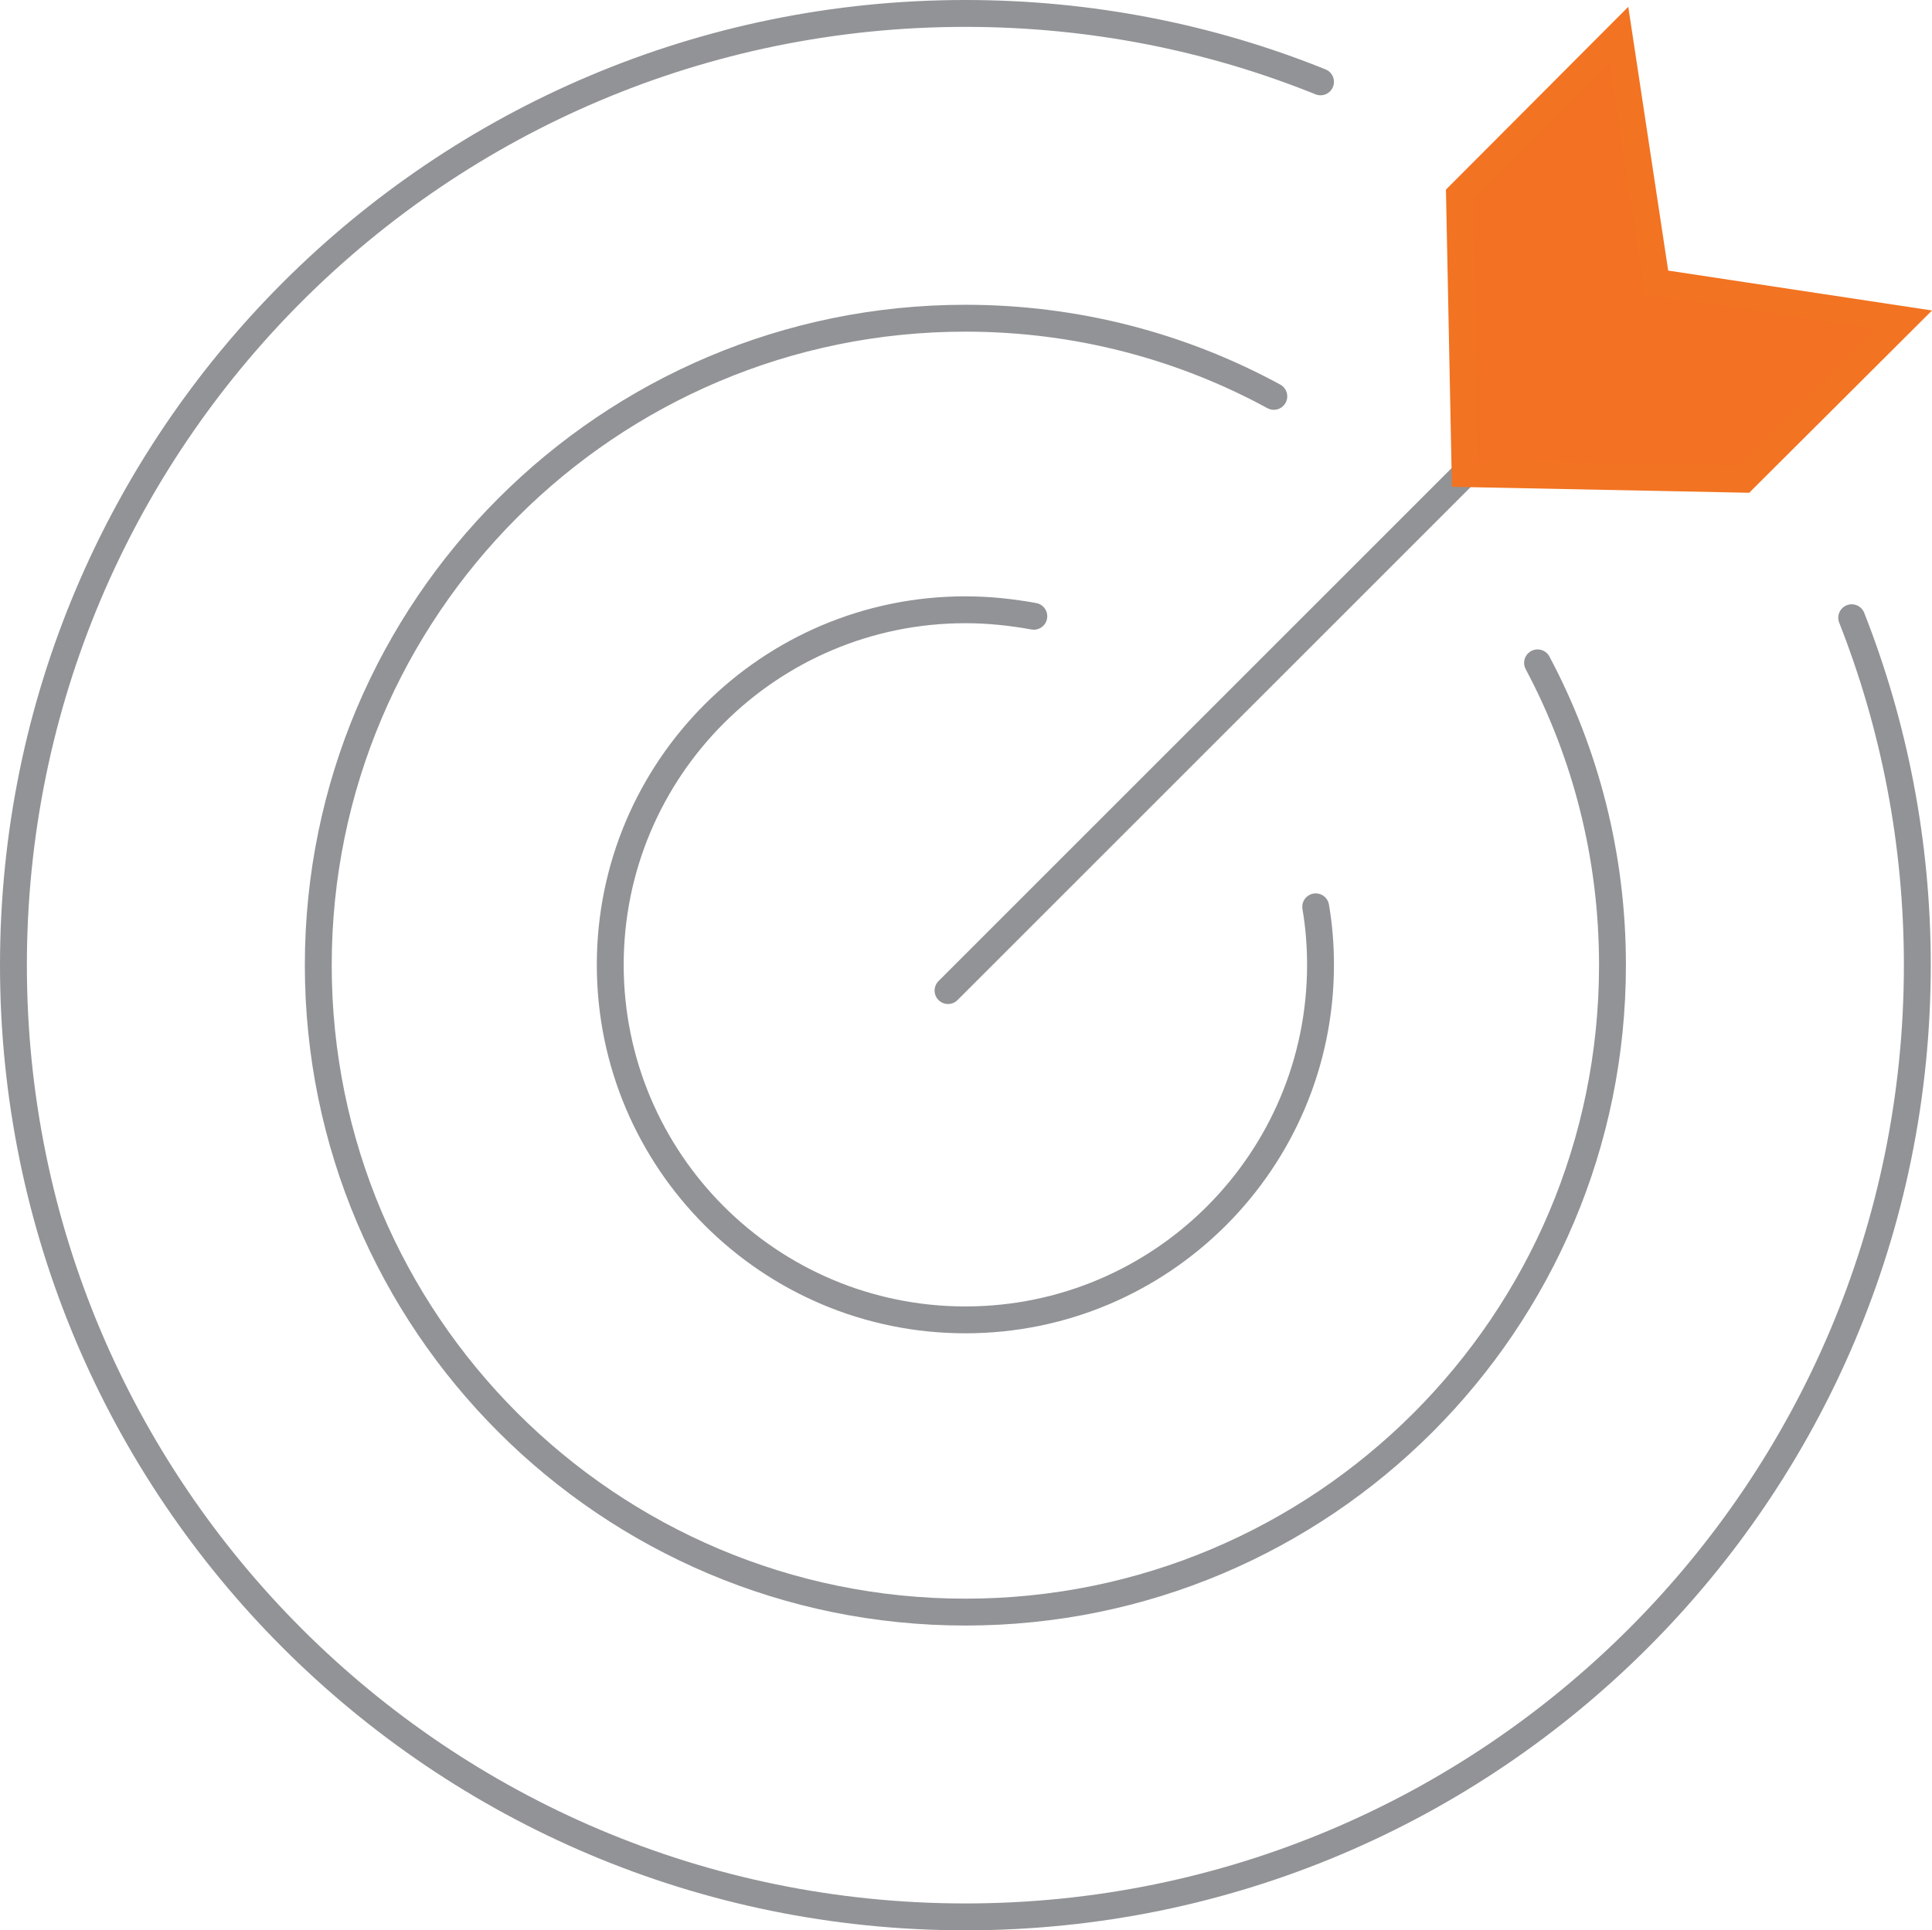
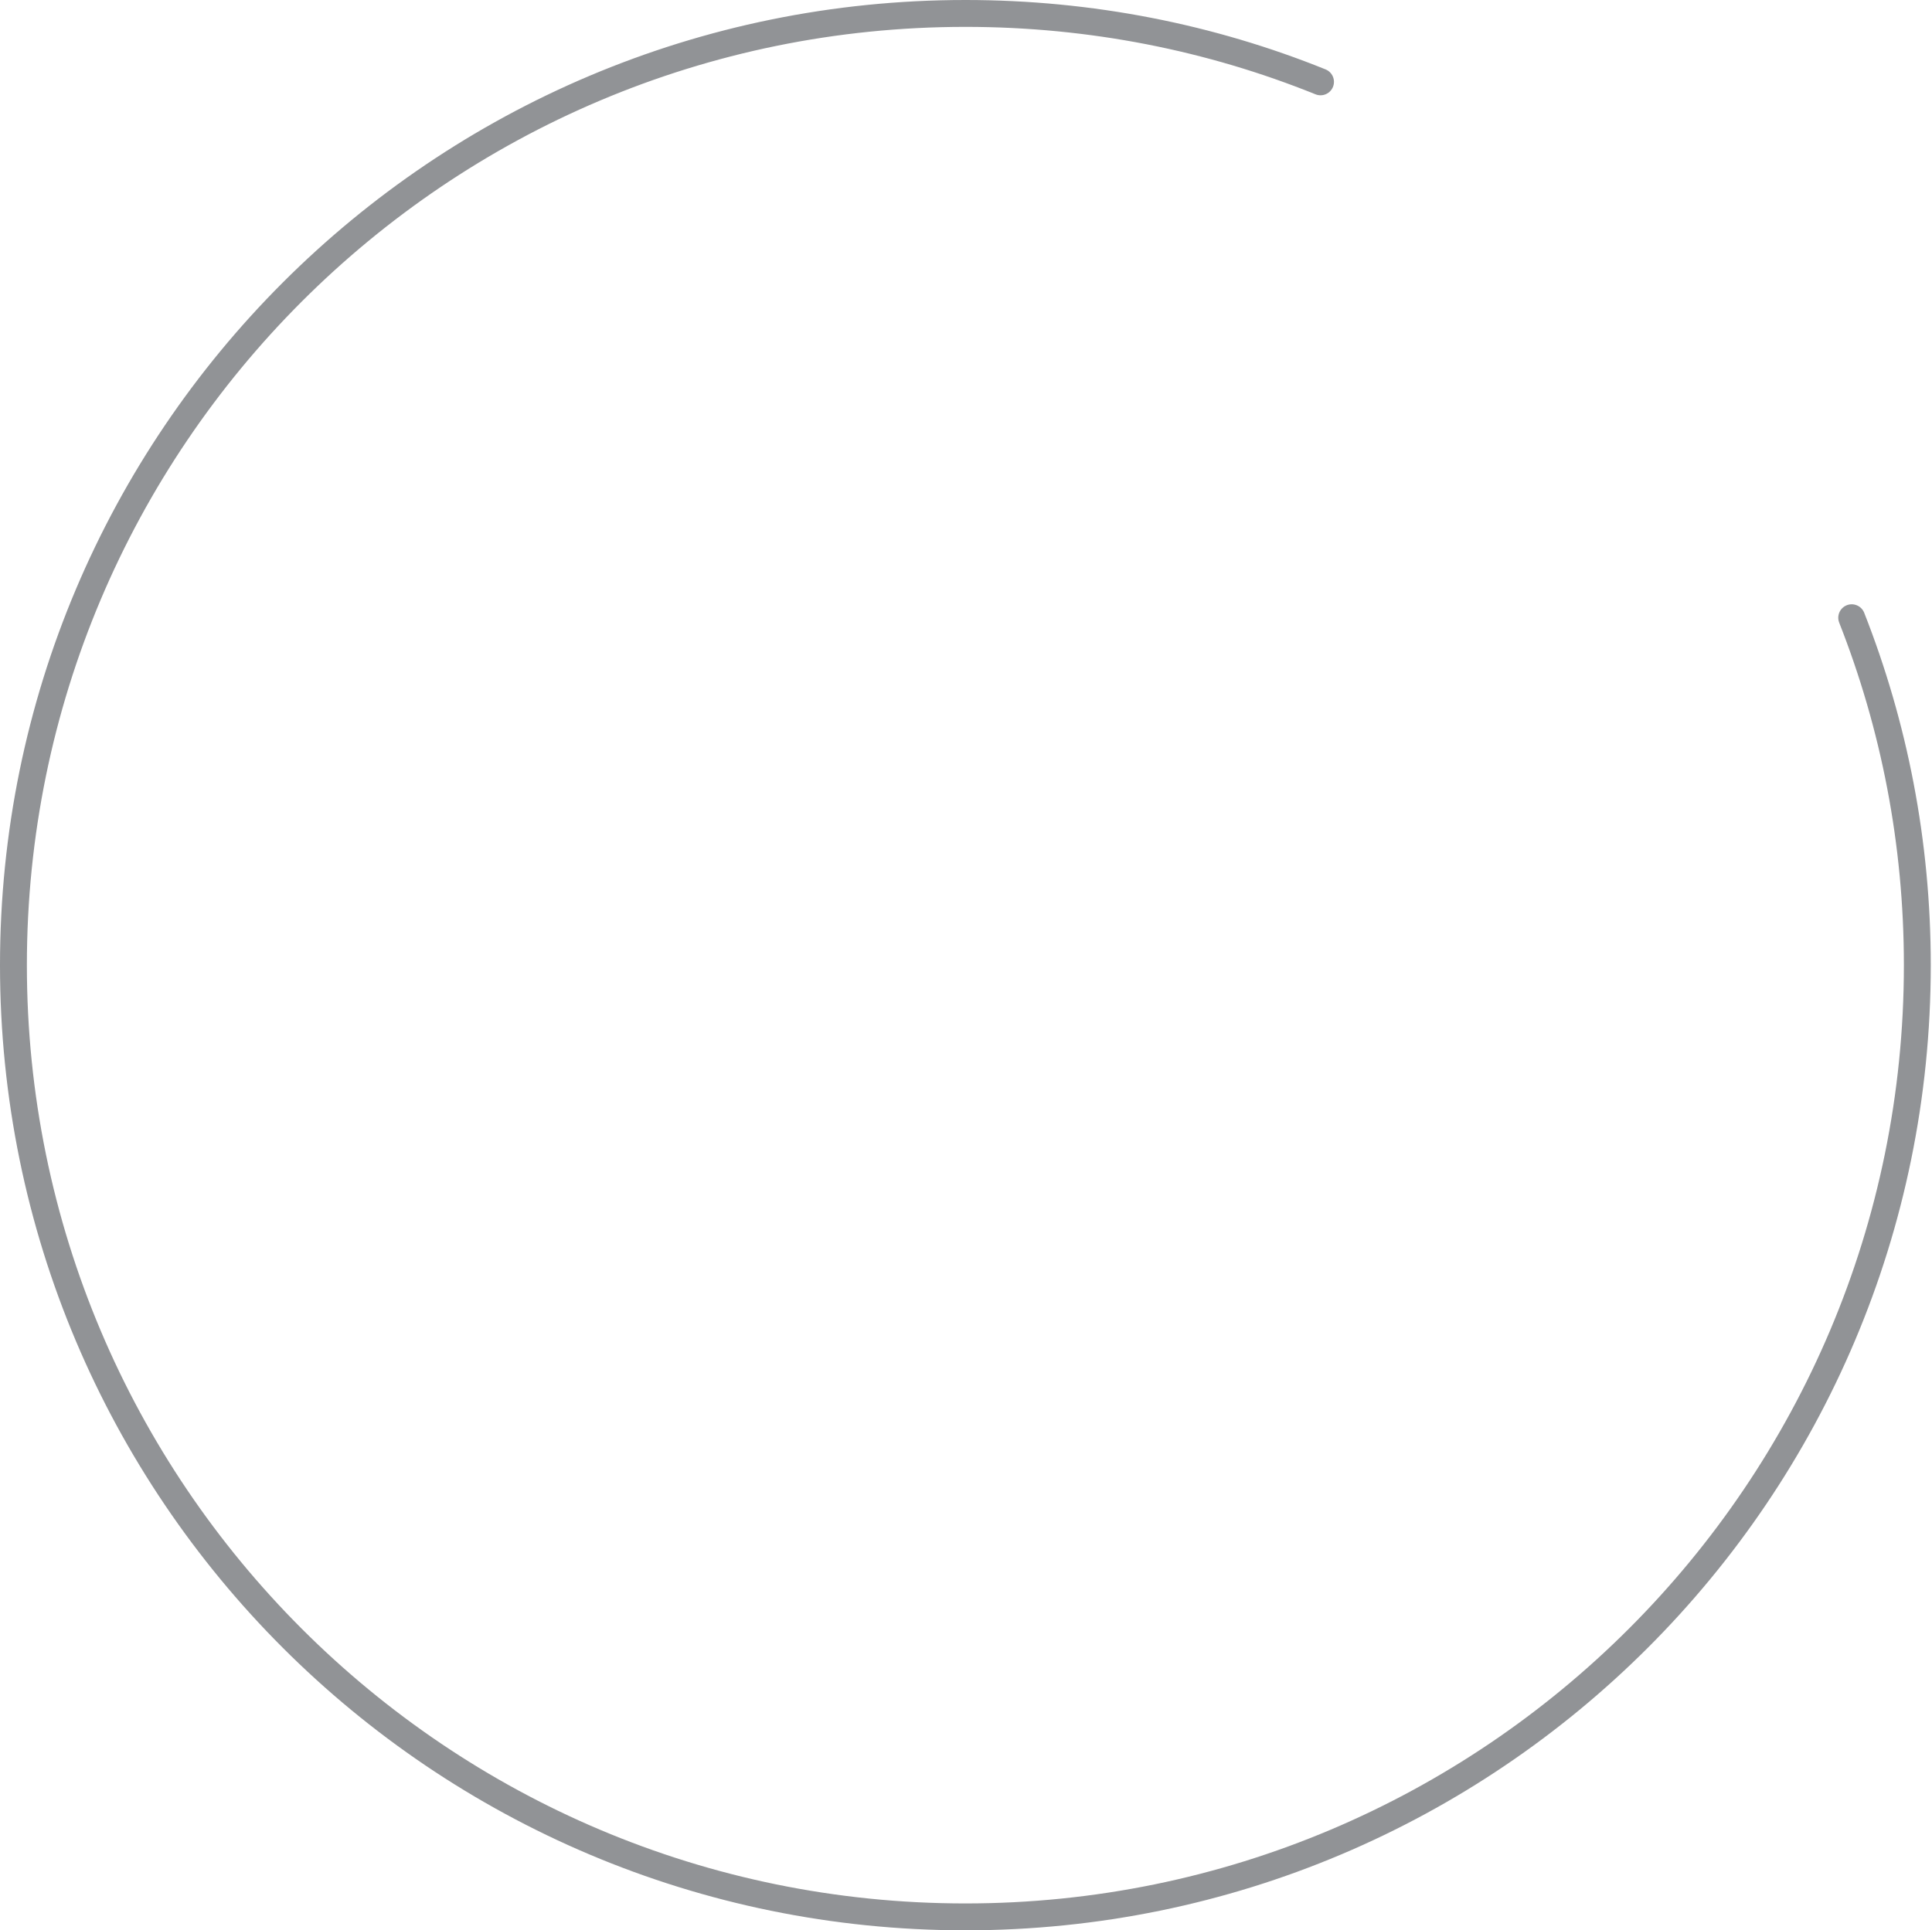
<svg xmlns="http://www.w3.org/2000/svg" id="Layer_2" width="172.51" height="172.4" viewBox="0 0 172.51 172.4">
  <g id="Layer_1-2" data-name="Layer_1">
    <g>
      <path d="M165.34,55.17c3.78,9.6,5.86,20.06,5.86,31.03,0,46.92-38.04,85-85,85S1.2,133.16,1.2,86.2,39.24,1.2,86.2,1.2c11.22,0,21.93,2.16,31.71,6.11" fill="none" stroke="#919396" stroke-linecap="round" stroke-miterlimit="10" stroke-width="2.4" />
-       <path d="M137.29,59.2c4.28,8.05,6.69,17.22,6.69,27,0,31.93-25.89,57.78-57.78,57.78s-57.78-25.89-57.78-57.78,25.89-57.78,57.78-57.78c9.96,0,19.34,2.52,27.54,6.98" fill="none" stroke="#919396" stroke-linecap="round" stroke-miterlimit="10" stroke-width="2.4" />
-       <path d="M117.48,80.99c.29,1.69.43,3.42.43,5.18,0,17.51-14.2,31.71-31.71,31.71s-31.71-14.2-31.71-31.71,14.2-31.71,31.71-31.71c2.09,0,4.13.22,6.11.58" fill="none" stroke="#919396" stroke-linecap="round" stroke-miterlimit="10" stroke-width="2.4" />
      <g>
-         <line x1="130.82" y1="42.3" x2="84.65" y2="88.47" fill="none" stroke="#919396" stroke-linecap="round" stroke-miterlimit="10" stroke-width="2.4" />
-         <polygon points="155.7 42.8 130.82 42.3 130.32 17.42 144.56 3.14 147.9 25.22 169.98 28.56 155.7 42.8" fill="#f37123" stroke="#f27321" stroke-linecap="round" stroke-miterlimit="10" stroke-width="2.4" />
-       </g>
+         </g>
    </g>
  </g>
</svg>